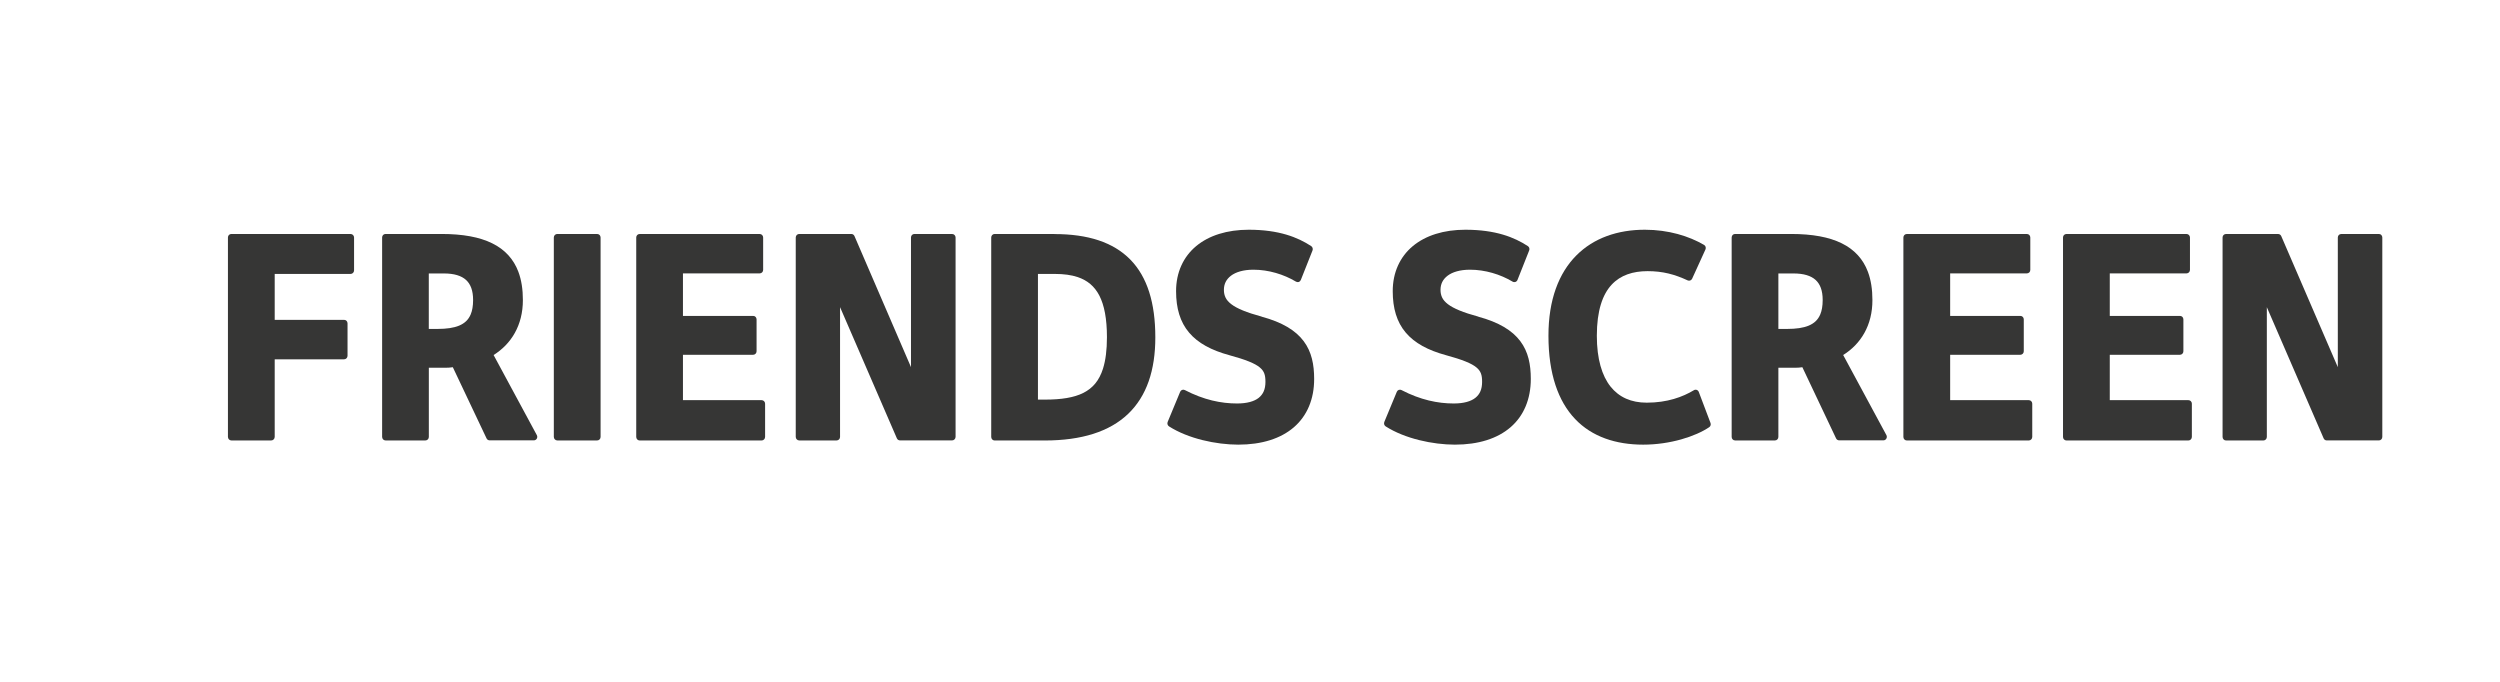
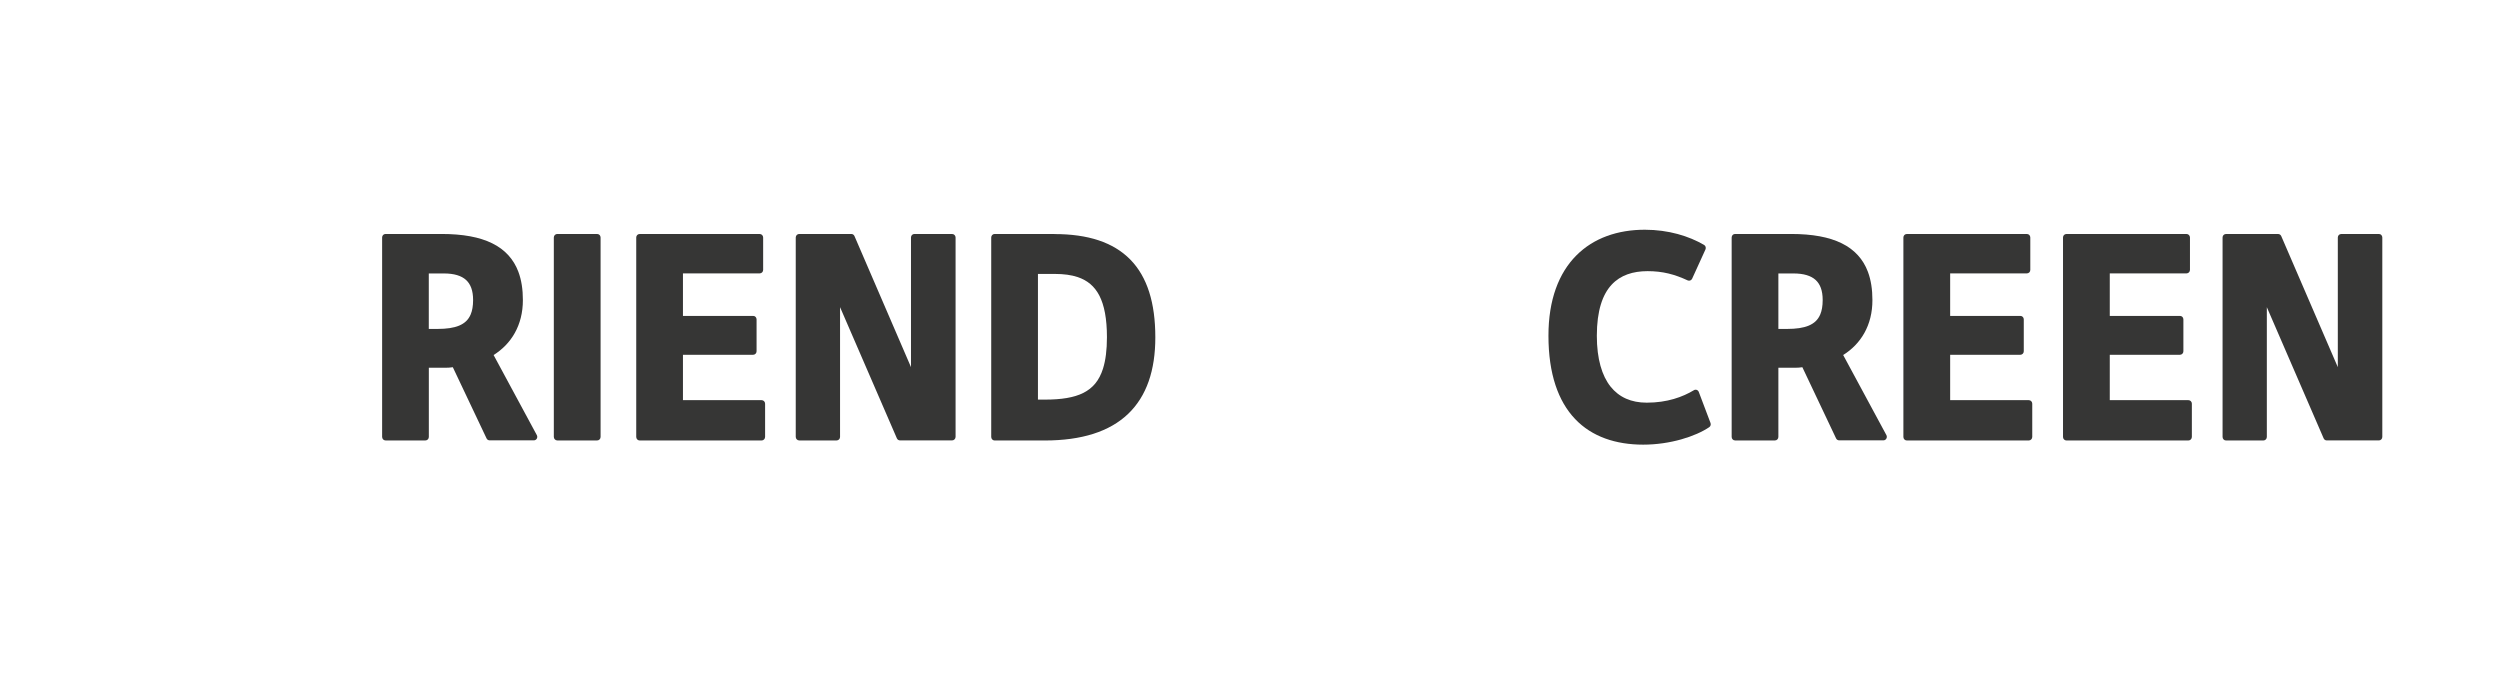
<svg xmlns="http://www.w3.org/2000/svg" width="286" height="78" viewBox="0 0 286 78" fill="none">
  <g clip-path="url(#clip0_1124_4744)">
-     <path d="M40.113 26.766H26.463C26.362 26.766 26.262 26.809 26.187 26.881C26.113 26.958 26.076 27.062 26.076 27.166V49.98C26.076 50.09 26.119 50.189 26.187 50.266C26.262 50.343 26.357 50.386 26.463 50.386H31.034C31.14 50.386 31.235 50.343 31.31 50.266C31.384 50.189 31.426 50.09 31.426 49.98V41.104H39.372C39.472 41.104 39.573 41.06 39.647 40.983C39.721 40.906 39.758 40.807 39.758 40.698V36.992C39.758 36.883 39.716 36.784 39.647 36.707C39.573 36.63 39.478 36.592 39.372 36.592H31.426V31.338H40.113C40.219 31.338 40.315 31.294 40.389 31.218C40.463 31.141 40.505 31.042 40.505 30.932V27.172C40.505 27.062 40.463 26.963 40.389 26.886C40.315 26.809 40.219 26.771 40.113 26.771" fill="#363635" />
    <path d="M56.465 40.615C58.467 39.369 59.823 37.228 59.818 34.319C59.818 33.111 59.654 32.03 59.299 31.086C58.764 29.659 57.768 28.55 56.311 27.836C54.855 27.117 52.942 26.766 50.506 26.766H44.102C44.001 26.766 43.9 26.809 43.826 26.881C43.752 26.958 43.715 27.062 43.715 27.166V49.98C43.715 50.09 43.757 50.189 43.826 50.266C43.9 50.343 43.996 50.386 44.102 50.386H48.673C48.779 50.386 48.874 50.343 48.948 50.266C49.023 50.189 49.059 50.09 49.059 49.98V42.07H50.474C50.643 42.07 50.818 42.07 50.993 42.07C51.252 42.07 51.528 42.054 51.803 42.01L55.66 50.15C55.723 50.288 55.861 50.376 56.009 50.376H61.078C61.216 50.376 61.343 50.299 61.412 50.178C61.481 50.052 61.481 49.903 61.412 49.777L56.465 40.61V40.615ZM54.123 34.325C54.123 35.011 54.023 35.549 53.848 35.966C53.583 36.592 53.159 36.981 52.529 37.25C51.899 37.514 51.067 37.629 50.066 37.629H49.054V31.283H50.781C51.957 31.283 52.789 31.547 53.313 32.025C53.832 32.502 54.123 33.221 54.123 34.33" fill="#363635" />
    <path d="M68.321 26.766H63.749C63.649 26.766 63.548 26.809 63.474 26.881C63.4 26.958 63.357 27.062 63.357 27.166V49.98C63.357 50.09 63.4 50.189 63.474 50.266C63.548 50.343 63.644 50.386 63.749 50.386H68.321C68.427 50.386 68.522 50.343 68.596 50.266C68.67 50.189 68.707 50.09 68.707 49.98V27.172C68.707 27.062 68.665 26.963 68.596 26.886C68.522 26.809 68.427 26.771 68.321 26.771" fill="#363635" />
    <path d="M87.129 45.774H78.13V40.586H86.165C86.271 40.586 86.367 40.542 86.441 40.465C86.515 40.389 86.552 40.29 86.552 40.18V36.541C86.552 36.431 86.51 36.332 86.441 36.255C86.367 36.178 86.271 36.14 86.165 36.14H78.13V31.276H86.912C87.018 31.276 87.114 31.232 87.188 31.161C87.262 31.084 87.304 30.985 87.304 30.876V27.17C87.304 27.061 87.262 26.962 87.188 26.885C87.114 26.808 87.018 26.77 86.912 26.77H73.172C73.071 26.77 72.971 26.813 72.896 26.885C72.822 26.962 72.785 27.066 72.785 27.17V49.984C72.785 50.094 72.828 50.193 72.896 50.27C72.971 50.346 73.066 50.39 73.172 50.39H87.135C87.241 50.39 87.336 50.346 87.41 50.27C87.484 50.193 87.527 50.094 87.527 49.984V46.18C87.527 46.07 87.484 45.971 87.41 45.895C87.336 45.818 87.241 45.779 87.135 45.779" fill="#363635" />
    <path d="M108.927 26.766H104.604C104.504 26.766 104.403 26.809 104.329 26.881C104.255 26.958 104.217 27.062 104.217 27.166V41.999L97.75 27.002C97.686 26.859 97.549 26.766 97.395 26.766H91.425C91.325 26.766 91.224 26.809 91.15 26.881C91.076 26.958 91.033 27.062 91.033 27.166V49.98C91.033 50.09 91.076 50.189 91.15 50.266C91.224 50.343 91.319 50.386 91.425 50.386H95.716C95.822 50.386 95.917 50.343 95.991 50.266C96.065 50.189 96.102 50.09 96.102 49.98V35.137L102.602 50.145C102.665 50.288 102.803 50.381 102.957 50.381H108.927C109.032 50.381 109.128 50.337 109.202 50.26C109.276 50.183 109.318 50.084 109.318 49.975V27.172C109.318 27.062 109.276 26.963 109.202 26.886C109.128 26.809 109.032 26.771 108.927 26.771" fill="#363635" />
    <path d="M120.622 26.766H113.783C113.677 26.766 113.582 26.809 113.508 26.886C113.434 26.958 113.396 27.062 113.396 27.172V49.986C113.396 50.096 113.439 50.194 113.508 50.271C113.582 50.348 113.677 50.392 113.783 50.392H119.504C123.757 50.392 126.936 49.371 129.054 47.351C131.179 45.325 132.174 42.344 132.169 38.584C132.169 34.659 131.253 31.684 129.309 29.697C127.359 27.71 124.457 26.777 120.622 26.777M126.189 42.158C125.744 43.558 125.013 44.398 123.938 44.947C122.862 45.49 121.4 45.715 119.562 45.715H118.741V31.338H120.685C121.692 31.338 122.566 31.454 123.297 31.701C124.398 32.079 125.198 32.727 125.765 33.814C126.326 34.901 126.634 36.449 126.634 38.573C126.634 40.044 126.48 41.225 126.189 42.152" fill="#363635" />
-     <path d="M144.327 36.217C142.622 35.756 141.504 35.295 140.863 34.801C140.54 34.554 140.333 34.307 140.206 34.049C140.079 33.785 140.015 33.505 140.015 33.159C140.015 32.49 140.28 31.957 140.826 31.54C141.371 31.128 142.235 30.854 143.39 30.854C145.116 30.854 146.859 31.381 148.263 32.221C148.358 32.276 148.475 32.292 148.581 32.254C148.687 32.215 148.771 32.133 148.814 32.029L150.154 28.647C150.223 28.466 150.154 28.257 150 28.153C148.454 27.143 146.308 26.281 142.86 26.281C140.381 26.281 138.31 26.934 136.843 28.153C135.375 29.372 134.538 31.172 134.544 33.319C134.544 35.262 135.004 36.843 136.032 38.05C137.054 39.258 138.585 40.076 140.646 40.636C142.51 41.141 143.58 41.58 144.121 42.036C144.391 42.261 144.539 42.475 144.634 42.727C144.73 42.98 144.767 43.293 144.767 43.699C144.762 44.544 144.502 45.104 143.999 45.511C143.49 45.917 142.664 46.158 141.52 46.158C139.708 46.158 137.727 45.758 135.539 44.621C135.444 44.572 135.333 44.566 135.232 44.605C135.132 44.643 135.052 44.72 135.01 44.824L133.58 48.272C133.505 48.458 133.569 48.667 133.733 48.777C135.942 50.188 139.126 50.863 141.647 50.868C144.348 50.868 146.52 50.176 148.03 48.87C149.539 47.564 150.345 45.648 150.339 43.348C150.339 41.723 150.059 40.246 149.137 39.022C148.215 37.798 146.695 36.865 144.332 36.228" fill="#363635" />
-     <path d="M169.107 36.217C167.401 35.756 166.289 35.295 165.643 34.801C165.32 34.554 165.113 34.307 164.986 34.049C164.859 33.785 164.795 33.505 164.795 33.159C164.795 32.49 165.06 31.957 165.606 31.54C166.151 31.128 167.015 30.854 168.169 30.854C169.896 30.854 171.639 31.381 173.043 32.221C173.138 32.276 173.255 32.292 173.366 32.254C173.472 32.215 173.557 32.133 173.599 32.029L174.939 28.647C175.013 28.466 174.944 28.257 174.785 28.153C173.239 27.143 171.093 26.281 167.64 26.281C165.166 26.281 163.095 26.934 161.628 28.153C160.16 29.372 159.323 31.172 159.329 33.319C159.329 35.262 159.79 36.843 160.817 38.05C161.84 39.258 163.37 40.076 165.431 40.636C167.295 41.141 168.365 41.58 168.906 42.036C169.176 42.261 169.324 42.475 169.42 42.727C169.515 42.98 169.557 43.293 169.552 43.699C169.547 44.544 169.292 45.104 168.784 45.511C168.275 45.917 167.454 46.158 166.305 46.158C164.499 46.158 162.512 45.758 160.325 44.621C160.229 44.572 160.118 44.566 160.017 44.605C159.917 44.643 159.837 44.72 159.795 44.824L158.365 48.272C158.291 48.458 158.354 48.667 158.518 48.777C160.727 50.188 163.905 50.863 166.432 50.868C169.134 50.868 171.305 50.176 172.815 48.87C174.325 47.564 175.124 45.648 175.124 43.348C175.124 41.723 174.844 40.246 173.917 39.022C172.995 37.798 171.47 36.865 169.112 36.228" fill="#363635" />
    <path d="M194.342 44.841C194.3 44.731 194.215 44.643 194.109 44.605C194.003 44.566 193.881 44.577 193.786 44.638C192.499 45.412 190.74 46.065 188.383 46.065C186.619 46.065 185.231 45.456 184.246 44.226C183.266 42.991 182.678 41.075 182.678 38.413C182.678 35.509 183.345 33.675 184.368 32.572C185.39 31.469 186.81 31.024 188.473 31.019C190.221 31.019 191.582 31.386 193.071 32.078C193.267 32.166 193.489 32.078 193.579 31.886L195.105 28.537C195.19 28.345 195.121 28.115 194.941 28.016C193.208 27.006 190.872 26.281 188.166 26.281C185.093 26.281 182.323 27.214 180.326 29.229C178.329 31.238 177.137 34.296 177.143 38.413C177.143 42.766 178.255 45.9 180.194 47.937C182.132 49.973 184.866 50.868 187.98 50.868C191.079 50.868 193.977 49.924 195.534 48.87C195.687 48.766 195.751 48.563 195.682 48.387L194.342 44.841Z" fill="#363635" />
    <path d="M210.857 40.615C212.859 39.369 214.215 37.228 214.204 34.319C214.204 33.111 214.04 32.03 213.685 31.086C213.15 29.659 212.155 28.55 210.698 27.836C209.241 27.117 207.334 26.766 204.892 26.766H198.488C198.382 26.766 198.282 26.809 198.213 26.881C198.144 26.958 198.102 27.062 198.102 27.166V49.98C198.102 50.09 198.139 50.189 198.213 50.266C198.287 50.343 198.382 50.386 198.488 50.386H203.06C203.165 50.386 203.261 50.343 203.335 50.266C203.409 50.189 203.446 50.09 203.446 49.98V42.07H204.861C205.03 42.07 205.205 42.07 205.38 42.07C205.639 42.07 205.915 42.054 206.19 42.01L210.046 50.15C210.11 50.288 210.248 50.376 210.396 50.376H215.465C215.603 50.376 215.73 50.299 215.799 50.178C215.868 50.052 215.873 49.903 215.804 49.777L210.857 40.61V40.615ZM208.515 34.325C208.515 35.011 208.415 35.549 208.24 35.966C207.975 36.592 207.551 36.981 206.921 37.25C206.296 37.514 205.459 37.629 204.458 37.629H203.446V31.283H205.173C206.349 31.283 207.181 31.547 207.705 32.025C208.224 32.502 208.515 33.221 208.515 34.33" fill="#363635" />
    <path d="M232.103 45.774H223.098V40.586H231.134C231.24 40.586 231.335 40.542 231.409 40.465C231.483 40.389 231.52 40.29 231.52 40.18V36.541C231.52 36.431 231.483 36.332 231.409 36.255C231.335 36.178 231.24 36.14 231.134 36.14H223.098V31.276H231.88C231.981 31.276 232.082 31.232 232.156 31.161C232.23 31.084 232.267 30.985 232.267 30.876V27.17C232.267 27.061 232.225 26.962 232.156 26.885C232.082 26.808 231.981 26.77 231.88 26.77H218.135C218.034 26.77 217.933 26.813 217.859 26.885C217.785 26.962 217.748 27.066 217.748 27.17V49.984C217.748 50.094 217.785 50.193 217.859 50.27C217.933 50.346 218.029 50.39 218.135 50.39H232.098C232.198 50.39 232.299 50.346 232.373 50.27C232.447 50.193 232.49 50.094 232.49 49.984V46.18C232.49 46.07 232.447 45.971 232.373 45.895C232.299 45.818 232.204 45.779 232.098 45.779" fill="#363635" />
    <path d="M250.357 45.774H241.358V40.586H249.393C249.499 40.586 249.595 40.542 249.669 40.465C249.743 40.389 249.78 40.29 249.78 40.18V36.541C249.78 36.431 249.738 36.332 249.669 36.255C249.595 36.178 249.499 36.14 249.393 36.14H241.358V31.276H250.14C250.241 31.276 250.342 31.232 250.416 31.161C250.49 31.084 250.532 30.985 250.532 30.876V27.17C250.532 27.061 250.49 26.962 250.416 26.885C250.342 26.808 250.246 26.77 250.14 26.77H236.394C236.294 26.77 236.193 26.813 236.119 26.885C236.045 26.962 236.008 27.066 236.008 27.17V49.984C236.008 50.094 236.045 50.193 236.119 50.27C236.193 50.346 236.289 50.39 236.394 50.39H250.357C250.463 50.39 250.559 50.346 250.633 50.27C250.707 50.193 250.749 50.094 250.749 49.984V46.18C250.749 46.07 250.707 45.971 250.633 45.895C250.559 45.818 250.463 45.779 250.357 45.779" fill="#363635" />
    <path d="M272.43 26.885C272.356 26.808 272.261 26.77 272.155 26.77H267.833C267.732 26.77 267.631 26.813 267.557 26.885C267.488 26.962 267.446 27.066 267.446 27.17V42.003L260.973 27.006C260.909 26.863 260.772 26.77 260.618 26.77H254.648C254.548 26.77 254.447 26.813 254.373 26.885C254.299 26.962 254.262 27.066 254.262 27.17V49.984C254.262 50.094 254.304 50.193 254.373 50.27C254.447 50.346 254.542 50.39 254.648 50.39H258.939C259.04 50.39 259.14 50.346 259.214 50.27C259.289 50.193 259.326 50.094 259.326 49.984V35.141L265.825 50.149C265.889 50.291 266.026 50.385 266.18 50.385H272.15C272.256 50.385 272.351 50.341 272.425 50.264C272.499 50.187 272.536 50.088 272.536 49.979V27.17C272.536 27.061 272.494 26.962 272.425 26.885" fill="#363635" />
  </g>
  <defs>
    <clipPath id="clip0_1124_4744">
      <rect width="246.465" height="24.587" fill="white" transform="translate(26.076 26.281)" />
    </clipPath>
  </defs>
</svg>